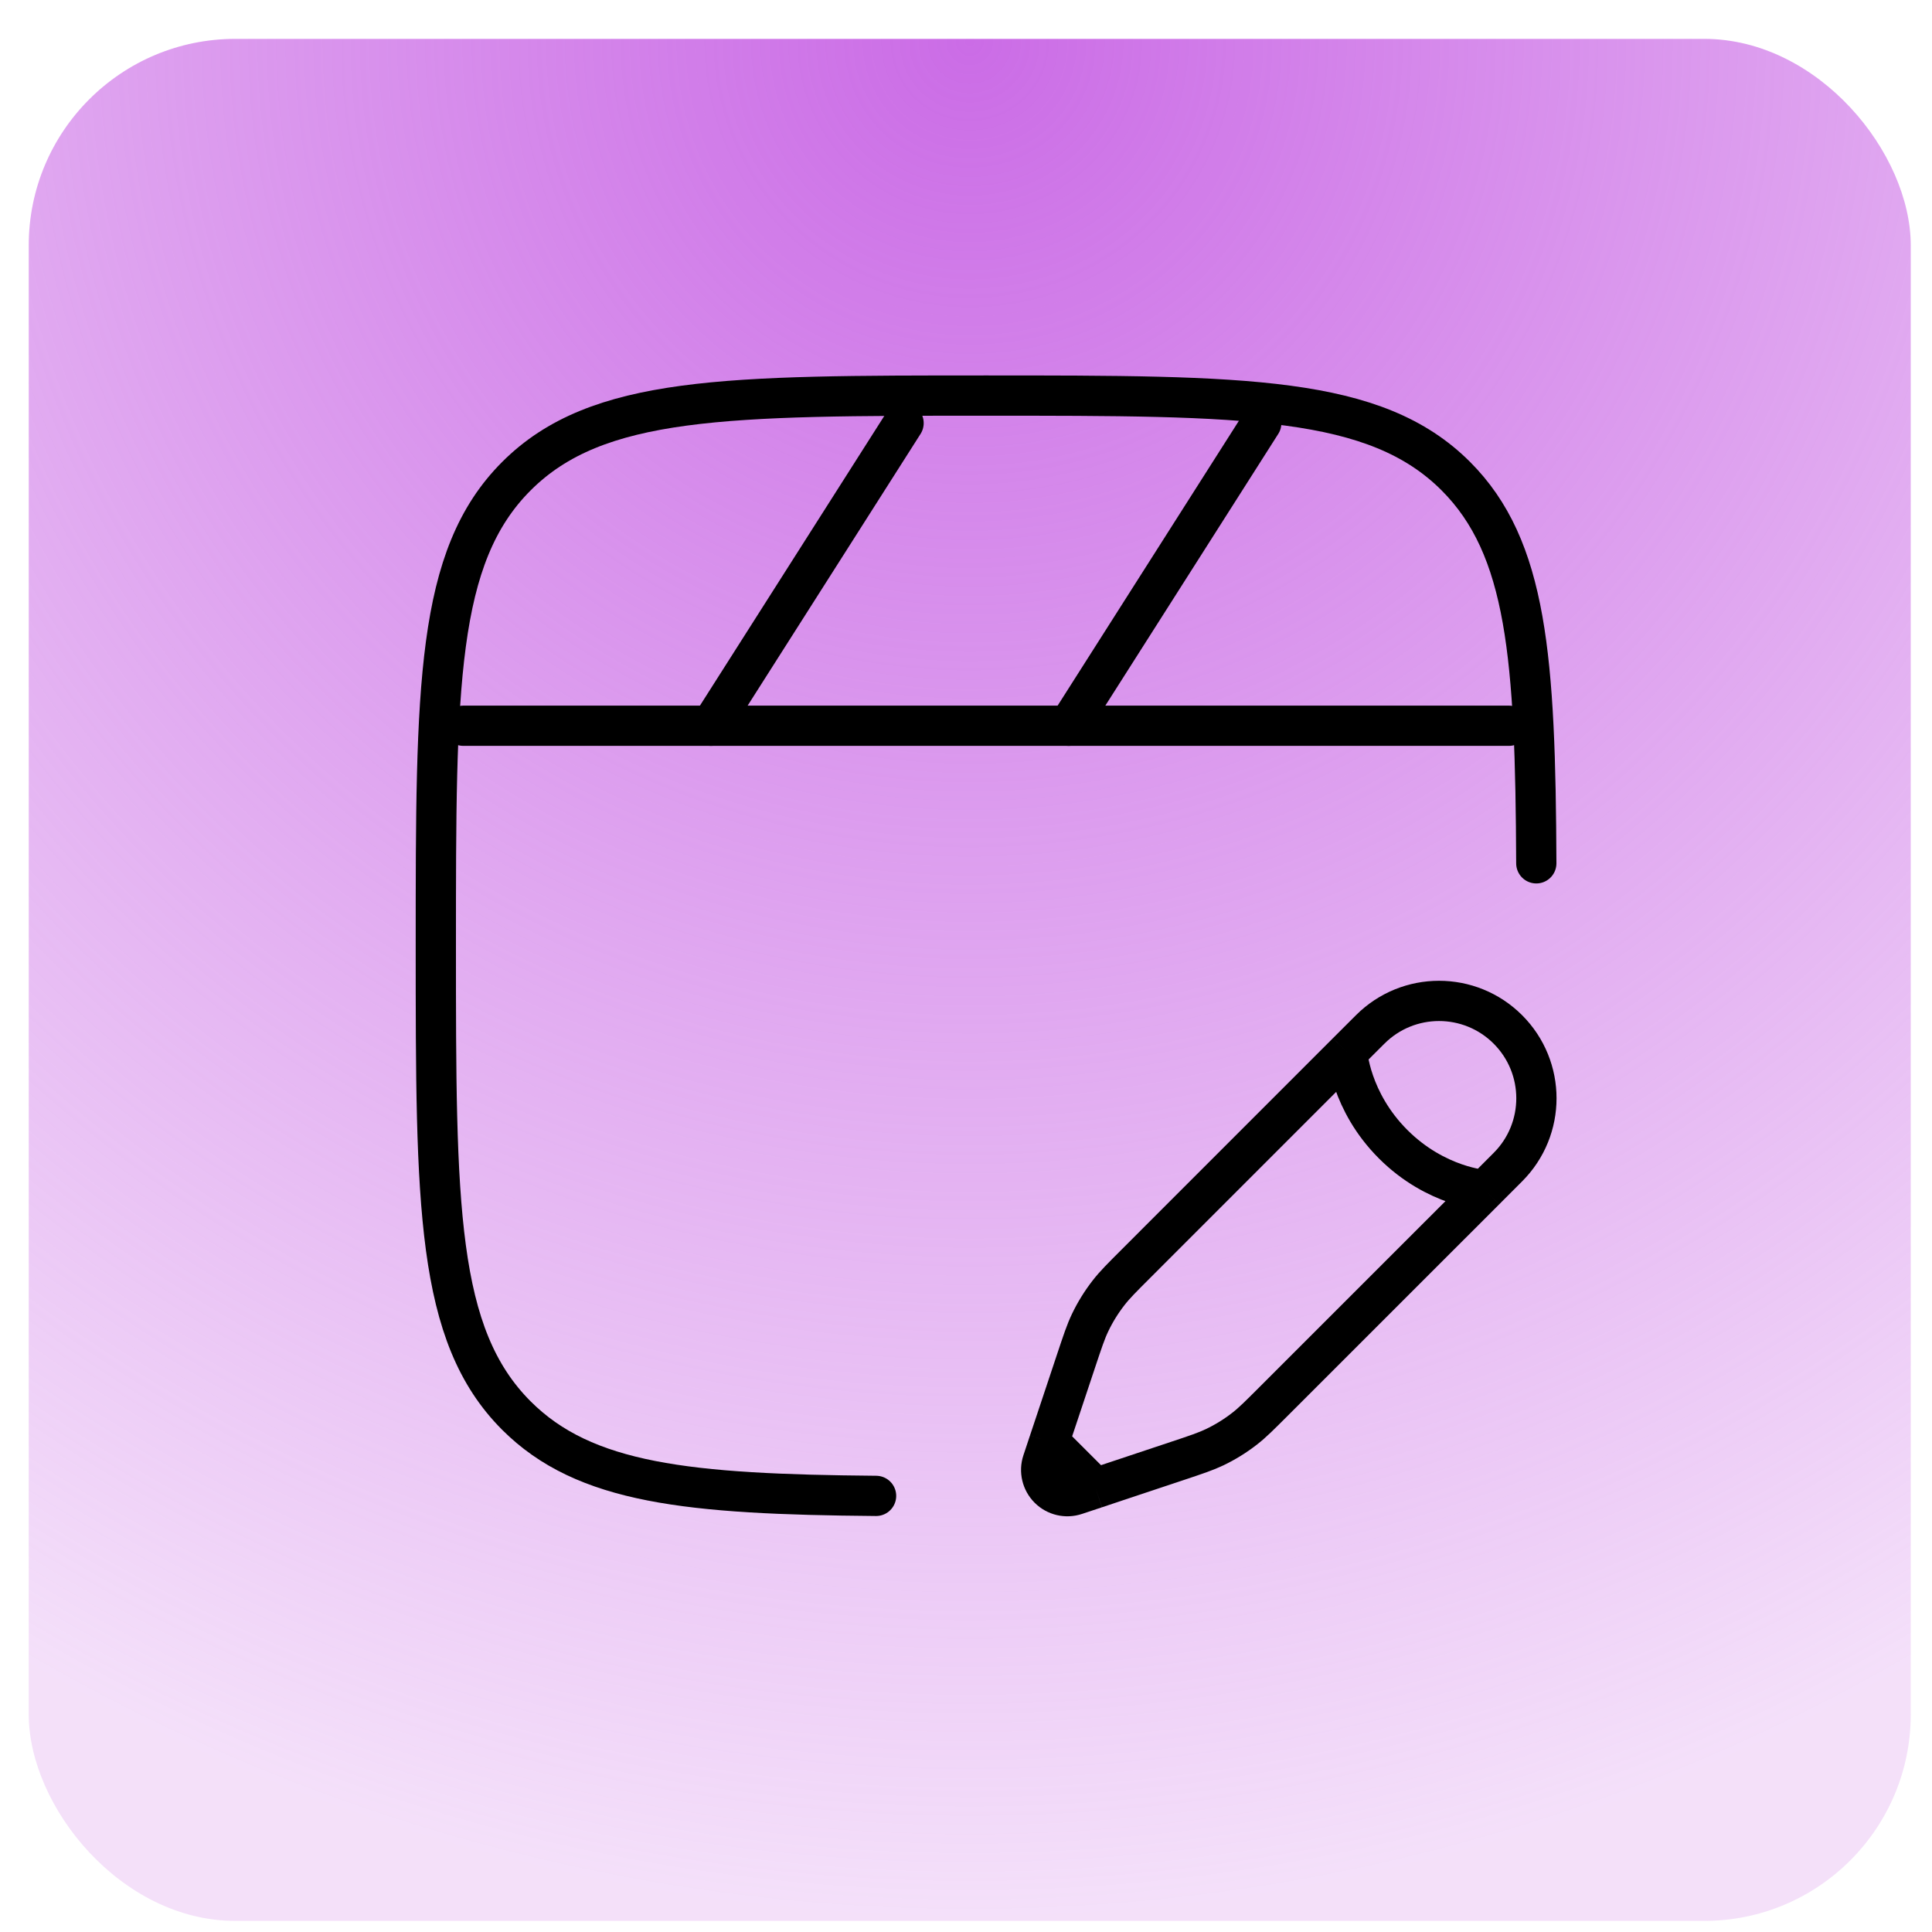
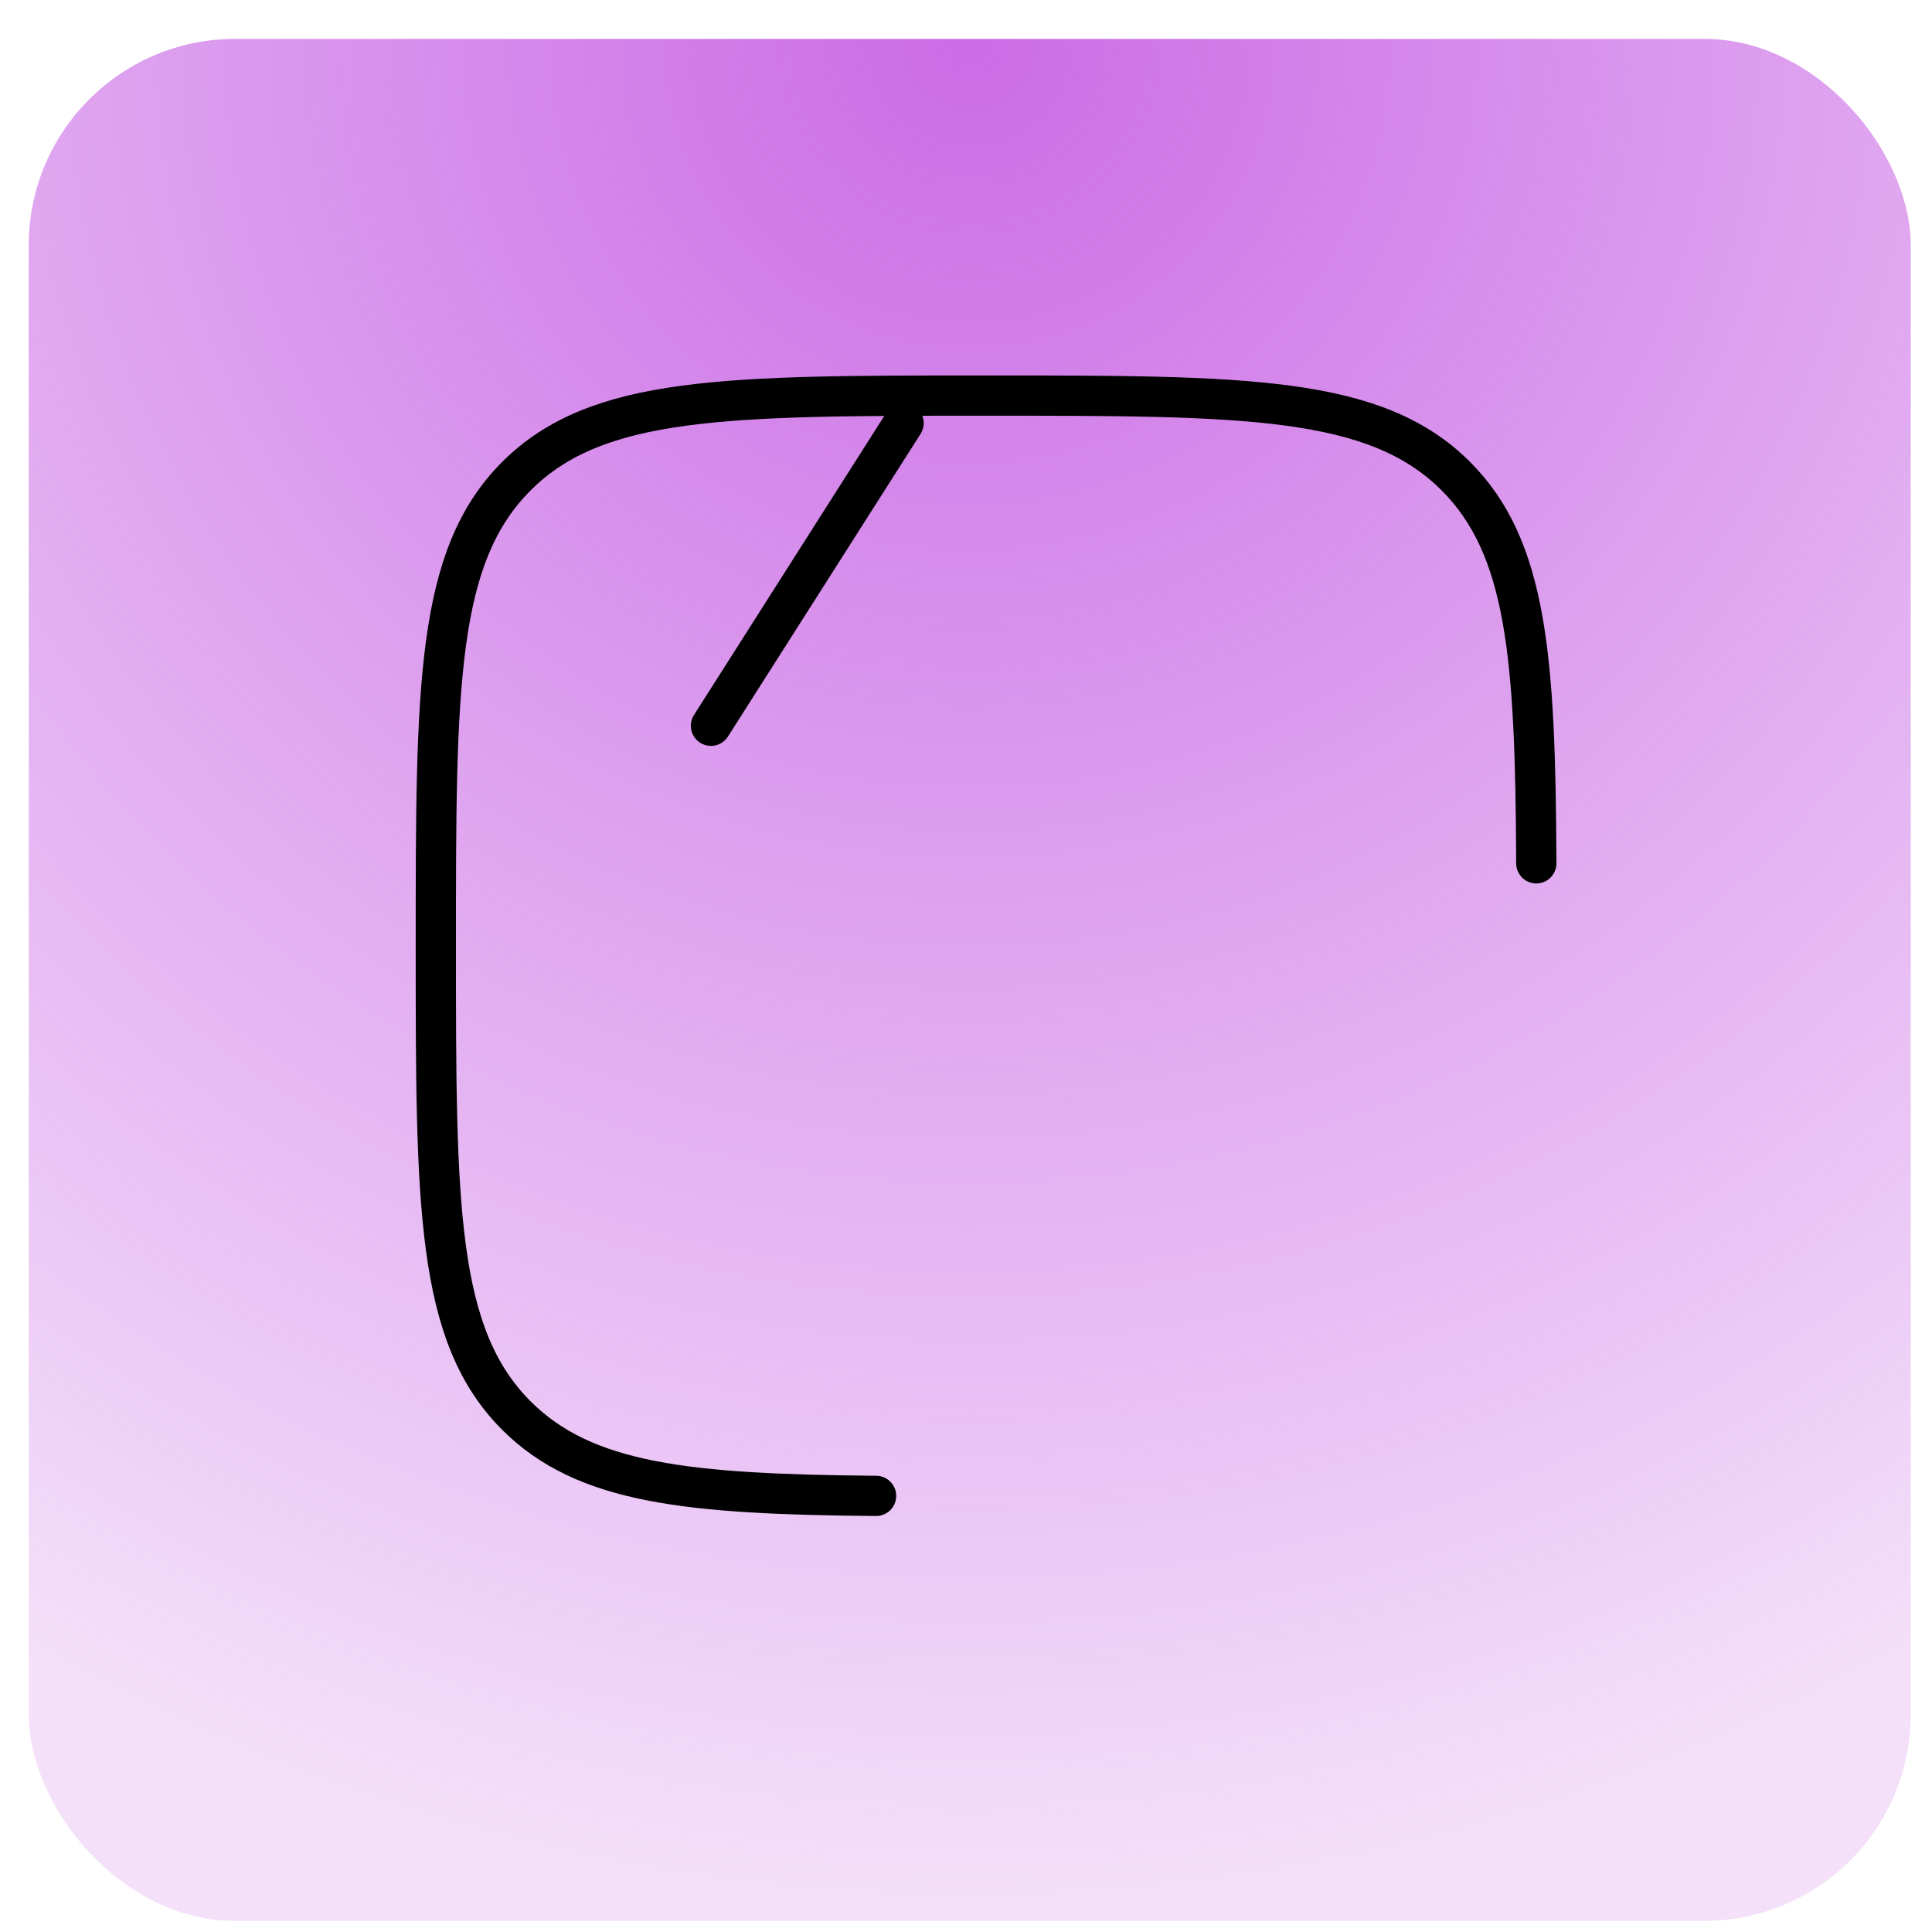
<svg xmlns="http://www.w3.org/2000/svg" width="48" height="48" viewBox="0 0 48 48" fill="none">
  <rect x="0.714" y="0.966" width="46.758" height="46.758" rx="5.13" fill="url(#paint0_radial_83_41)" />
  <path d="M38.169 21.449C38.147 16.347 37.947 13.608 36.17 11.83C34.167 9.828 30.945 9.828 24.5 9.828C18.055 9.828 14.832 9.828 12.83 11.83C10.828 13.832 10.828 17.055 10.828 23.5C10.828 29.945 10.828 33.167 12.83 35.17C14.527 36.866 17.099 37.125 21.766 37.165" stroke="black" stroke-linecap="round" />
-   <path d="M37.488 18.031H11.512" stroke="black" stroke-linecap="round" />
  <path d="M22.449 10.512L17.664 18.031" stroke="black" stroke-linecap="round" />
-   <path d="M31.336 10.512L26.551 18.031" stroke="black" stroke-linecap="round" />
-   <path d="M33.471 26.146L34.042 25.576C34.987 24.631 36.518 24.631 37.463 25.576C38.408 26.521 38.408 28.052 37.463 28.997L36.893 29.568M33.471 26.146C33.471 26.146 33.543 27.358 34.612 28.427C35.681 29.496 36.893 29.568 36.893 29.568M33.471 26.146L28.229 31.389C27.874 31.744 27.696 31.921 27.544 32.117C27.364 32.348 27.209 32.598 27.083 32.862C26.976 33.086 26.897 33.325 26.738 33.801L26.23 35.326L26.065 35.82M36.893 29.568L31.65 34.81C31.295 35.165 31.118 35.343 30.922 35.495C30.691 35.675 30.441 35.83 30.177 35.956C29.953 36.063 29.715 36.142 29.238 36.301L27.713 36.809L27.22 36.974M26.065 35.82L25.901 36.313C25.823 36.547 25.884 36.806 26.058 36.981C26.233 37.156 26.492 37.217 26.726 37.138L27.22 36.974M26.065 35.82L27.22 36.974" stroke="black" />
  <defs>
    <radialGradient id="paint0_radial_83_41" cx="0" cy="0" r="1" gradientUnits="userSpaceOnUse" gradientTransform="translate(24.093 0.966) rotate(90) scale(46.758)">
      <stop stop-color="#CB6CE6" />
      <stop offset="1" stop-color="#CB6CE6" stop-opacity="0.21" />
    </radialGradient>
  </defs>
</svg>